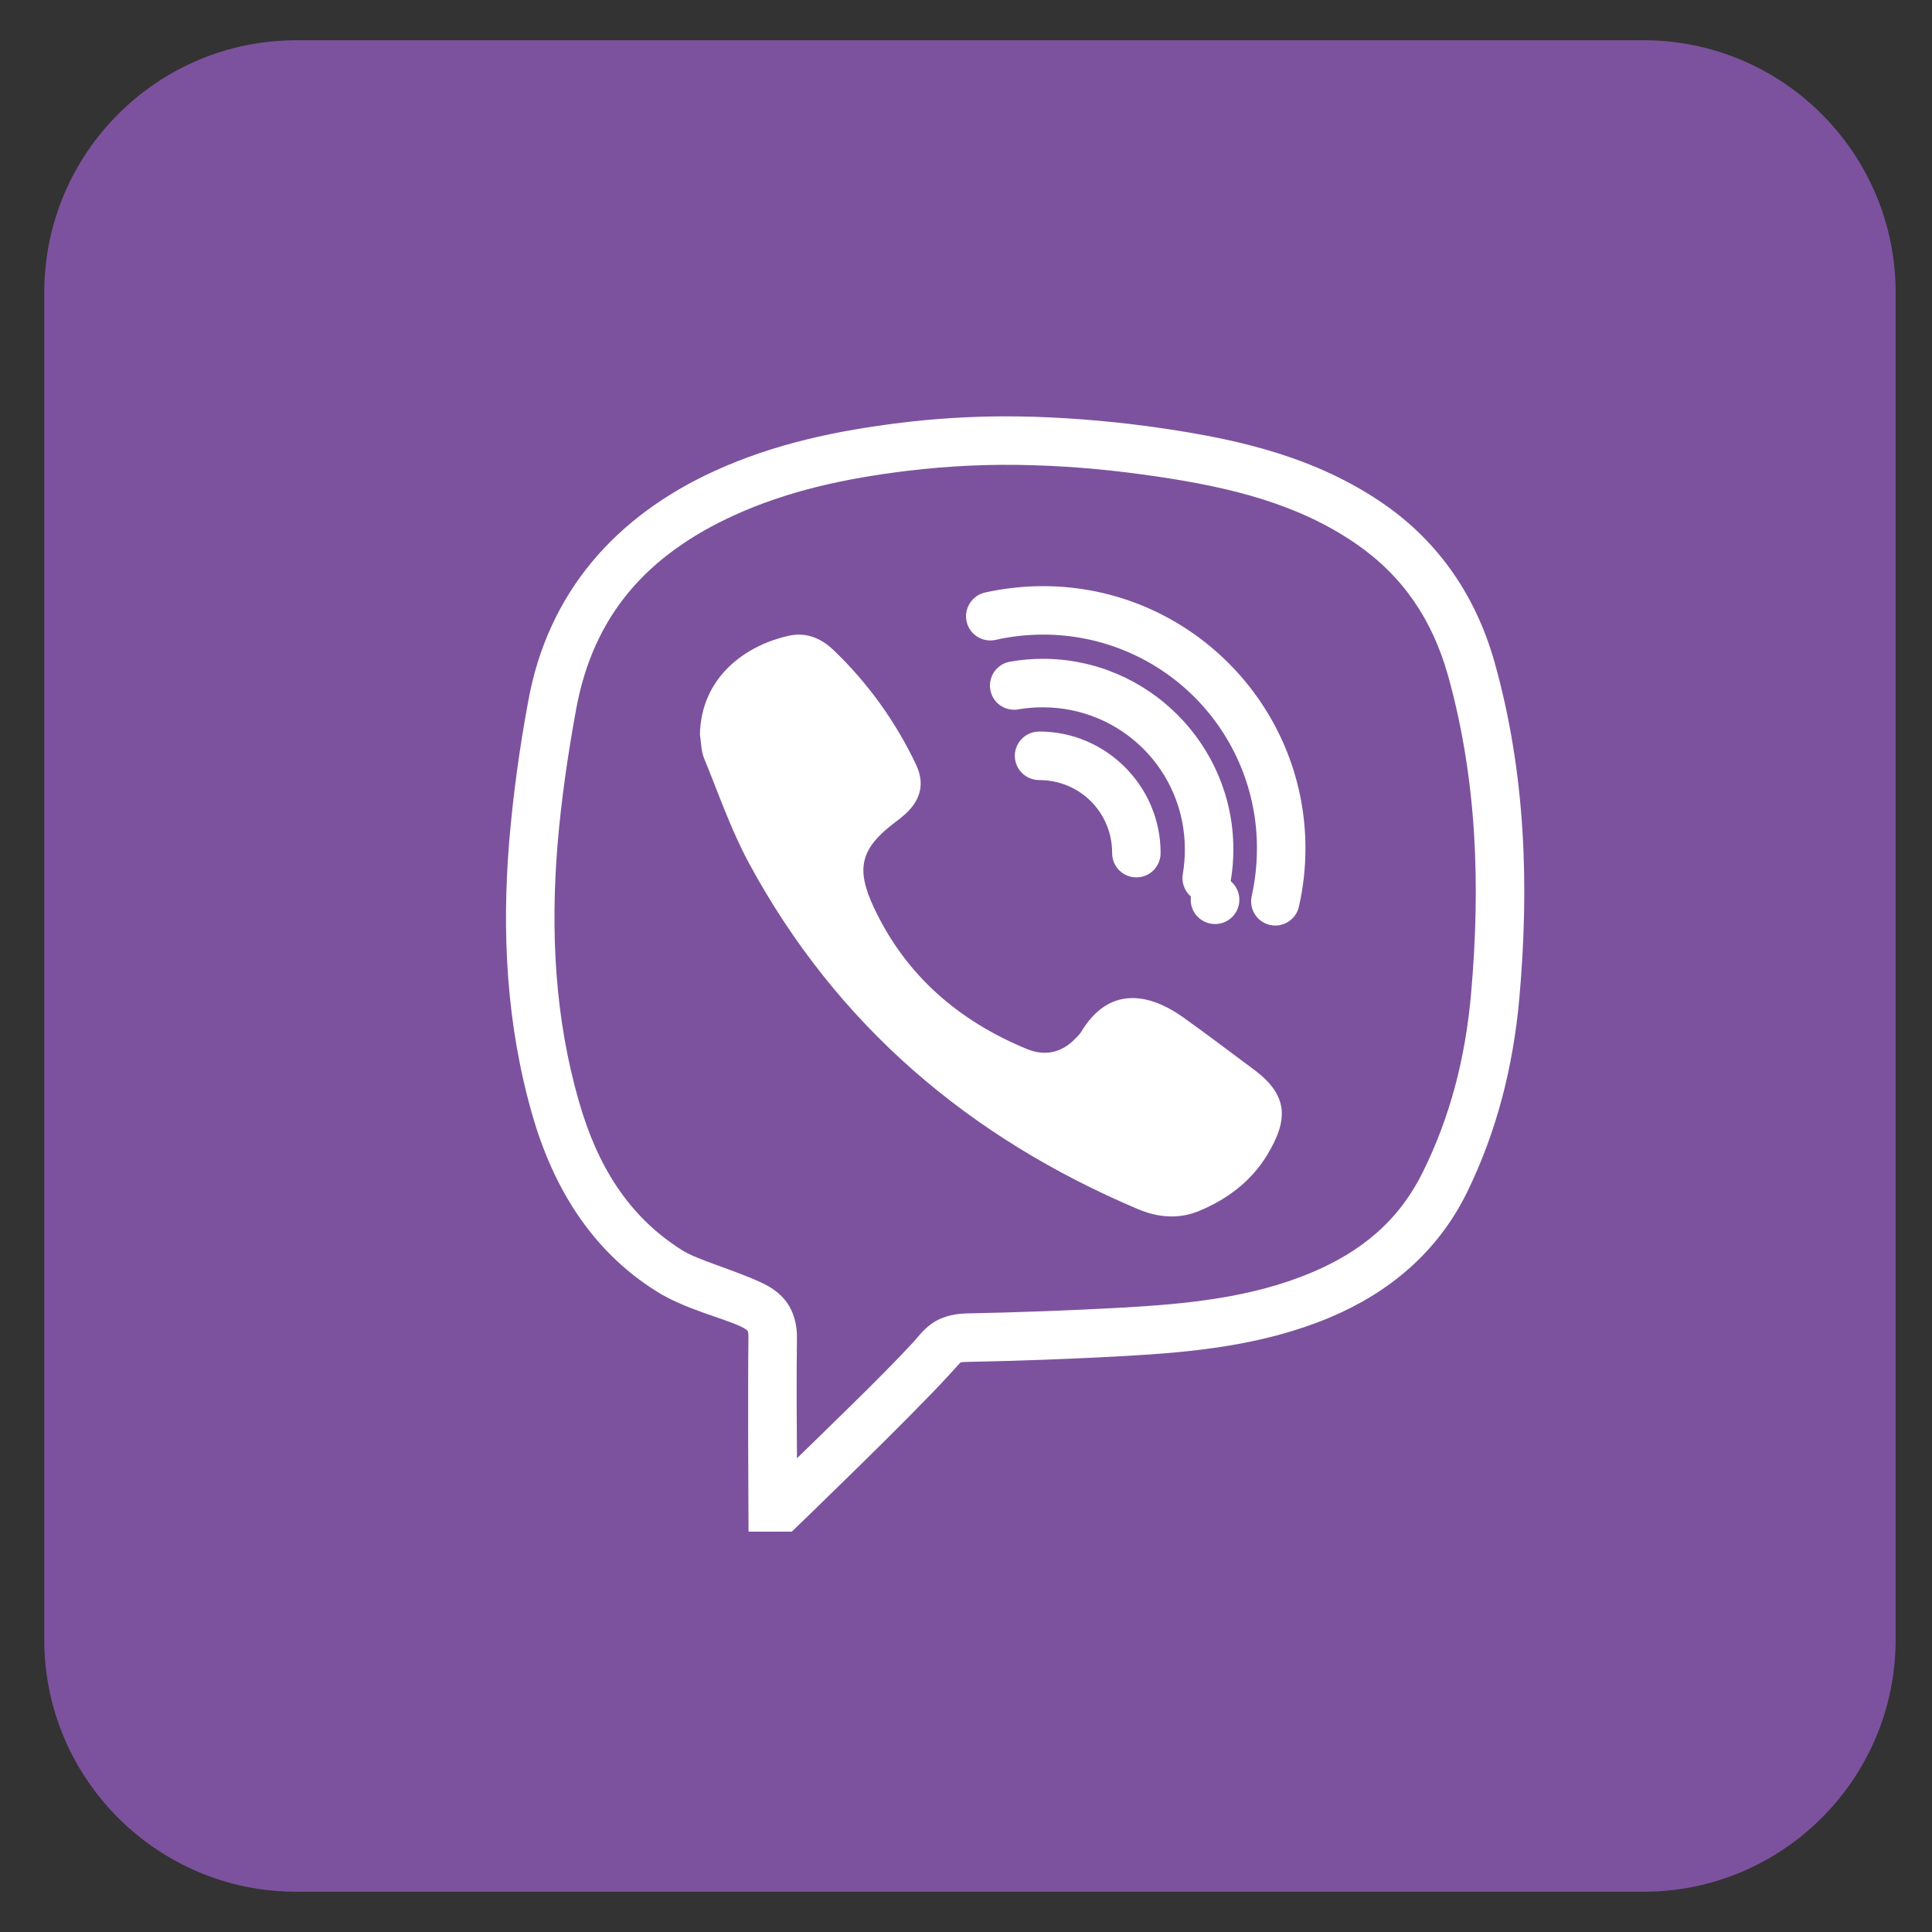
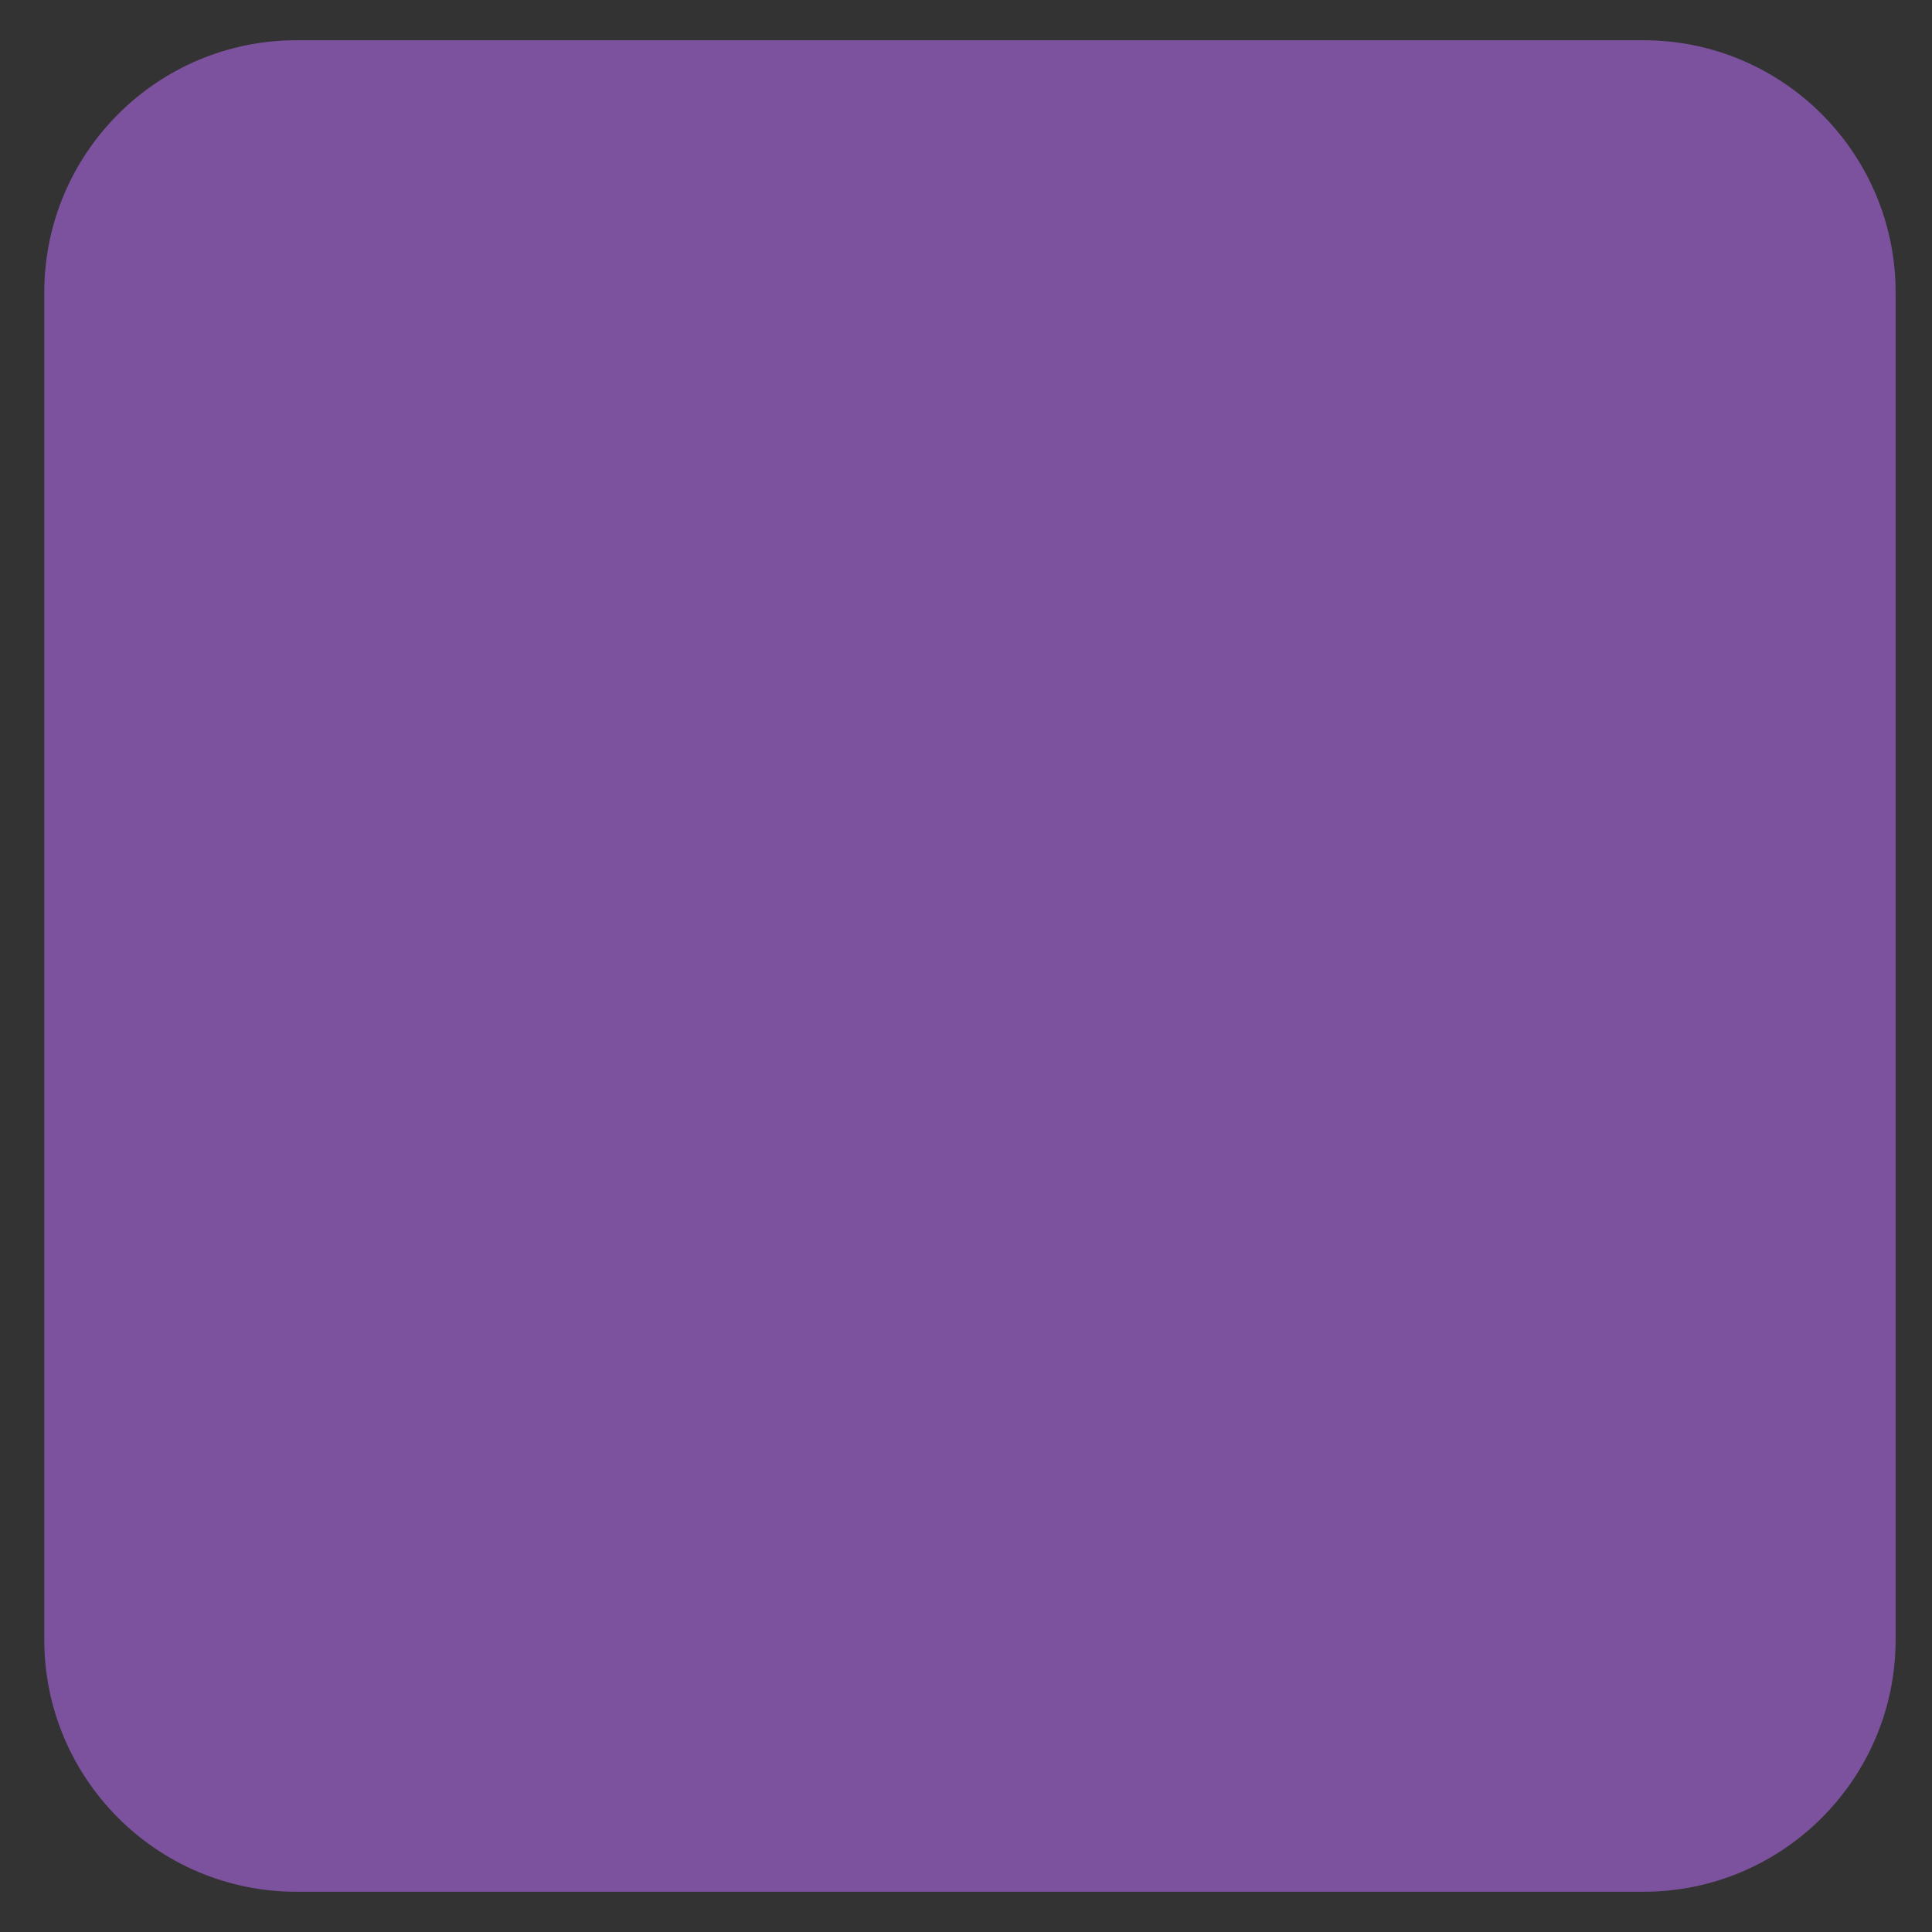
<svg xmlns="http://www.w3.org/2000/svg" stroke-width="0.501" stroke-linejoin="bevel" fill-rule="evenodd" version="1.1" overflow="visible" width="36pt" height="36pt" viewBox="0 0 36 36">
  <rect x="0" y="0" width="36" height="36" fill="#333333" stroke="none" />
  <defs>
	</defs>
  <g id="Document" fill="none" stroke="black" font-family="Times New Roman" font-size="16" transform="scale(1 -1)">
    <g id="Spread" transform="translate(0 -36)">
      <g id="Layer 1">
        <path d="M 0.825,30.551 L 0.825,5.448 C 0.825,2.855 2.93,0.75 5.523,0.75 L 30.624,0.75 C 33.217,0.75 35.322,2.855 35.322,5.448 L 35.322,30.551 C 35.322,33.144 33.217,35.25 30.624,35.25 L 5.523,35.25 C 2.93,35.25 0.825,33.144 0.825,30.551 Z" stroke="none" fill="#7c529e" stroke-width="0.821" stroke-linejoin="miter" stroke-linecap="round" marker-start="none" marker-end="none" stroke-miterlimit="79.84" />
-         <path d="M 18.656,28.242 C 18.04,28.237 17.423,28.2 16.8,28.124 C 15.609,27.978 14.428,27.736 13.295,27.215 C 11.493,26.386 10.216,24.983 9.844,22.94 C 9.683,22.076 9.563,21.203 9.489,20.327 C 9.349,18.62 9.436,16.908 9.919,15.225 C 10.3,13.901 11.003,12.709 12.232,11.938 C 12.753,11.61 13.439,11.451 13.797,11.286 C 13.899,11.237 13.923,11.21 13.929,11.203 C 13.933,11.197 13.948,11.184 13.946,11.08 C 13.933,9.999 13.946,7.909 13.946,7.909 L 13.948,7.46 L 14.754,7.46 L 14.885,7.587 C 14.885,7.587 16.933,9.558 17.675,10.369 C 17.809,10.514 17.878,10.596 17.891,10.604 C 17.904,10.614 17.882,10.619 18.021,10.623 C 18.994,10.642 19.964,10.678 20.934,10.731 C 22.214,10.803 23.518,10.924 24.773,11.448 C 25.865,11.905 26.777,12.652 27.33,13.771 C 27.894,14.918 28.196,16.134 28.31,17.392 C 28.496,19.486 28.431,21.585 27.851,23.653 C 27.512,24.865 26.827,25.891 25.777,26.615 C 24.52,27.479 23.104,27.804 21.716,28.011 C 20.907,28.132 20.091,28.207 19.272,28.234 C 19.067,28.239 18.863,28.243 18.656,28.242 Z M 19.247,27.331 C 20.026,27.31 20.804,27.233 21.584,27.117 C 22.921,26.918 24.183,26.615 25.265,25.869 C 26.142,25.266 26.69,24.45 26.982,23.412 C 27.522,21.476 27.59,19.496 27.41,17.471 C 27.306,16.304 27.029,15.205 26.517,14.17 C 26.069,13.255 25.366,12.675 24.423,12.281 C 23.329,11.824 22.14,11.702 20.887,11.633 C 19.927,11.581 18.965,11.545 18.003,11.526 C 17.76,11.52 17.526,11.457 17.357,11.333 C 17.19,11.21 17.114,11.095 17.01,10.982 C 16.479,10.403 15.423,9.386 14.85,8.827 C 14.845,9.502 14.84,10.317 14.85,11.068 C 14.853,11.3 14.799,11.535 14.668,11.722 C 14.536,11.91 14.353,12.024 14.179,12.104 C 13.669,12.341 13.002,12.521 12.713,12.702 C 11.701,13.338 11.127,14.29 10.787,15.477 C 10.341,17.028 10.257,18.626 10.388,20.251 C 10.458,21.094 10.581,21.94 10.734,22.777 C 11.056,24.543 12.064,25.657 13.671,26.394 C 14.685,26.858 15.77,27.089 16.91,27.227 C 17.687,27.321 18.466,27.356 19.247,27.331 Z M 19.438,25.078 C 19.065,25.078 18.703,25.036 18.352,24.959 C 18.11,24.902 17.957,24.66 18.012,24.417 C 18.066,24.173 18.31,24.023 18.554,24.077 C 18.843,24.143 19.14,24.175 19.438,24.175 C 20.494,24.177 21.509,23.758 22.257,23.011 C 23.004,22.263 23.424,21.249 23.421,20.193 C 23.421,19.887 23.388,19.591 23.324,19.305 C 23.269,19.062 23.42,18.82 23.664,18.765 C 23.908,18.71 24.149,18.864 24.203,19.106 C 24.283,19.456 24.325,19.818 24.325,20.193 C 24.325,22.885 22.131,25.078 19.438,25.078 Z M 14.931,24.173 C 14.854,24.178 14.776,24.171 14.7,24.154 C 13.881,23.973 13.065,23.377 13.042,22.316 C 13.065,22.168 13.064,22.008 13.118,21.874 C 13.387,21.218 13.62,20.54 13.955,19.918 C 15.587,16.901 18.057,14.803 21.203,13.47 C 21.579,13.311 21.966,13.278 22.346,13.437 C 22.869,13.653 23.312,13.989 23.607,14.471 C 24.01,15.132 24.016,15.592 23.35,16.081 C 22.915,16.402 22.485,16.732 22.045,17.045 C 21.372,17.522 20.645,17.606 20.144,16.769 C 20.118,16.726 20.079,16.691 20.045,16.655 C 19.788,16.382 19.471,16.315 19.137,16.452 C 17.864,16.977 16.88,17.822 16.288,19.08 C 15.938,19.821 16.033,20.191 16.686,20.683 C 16.752,20.731 16.814,20.781 16.874,20.836 C 17.159,21.098 17.236,21.409 17.066,21.759 C 16.687,22.557 16.166,23.281 15.527,23.891 C 15.353,24.057 15.153,24.162 14.931,24.173 Z M 19.431,23.724 C 19.231,23.724 19.034,23.707 18.84,23.674 C 18.676,23.653 18.535,23.543 18.477,23.389 C 18.416,23.234 18.446,23.06 18.553,22.932 C 18.659,22.808 18.83,22.749 18.992,22.785 C 19.133,22.808 19.28,22.82 19.431,22.82 C 20.898,22.82 22.078,21.641 22.078,20.174 C 22.078,20.023 22.066,19.875 22.043,19.733 C 22.008,19.571 22.066,19.402 22.191,19.294 C 22.162,19.078 22.291,18.873 22.498,18.805 C 22.704,18.736 22.929,18.824 23.036,19.013 C 23.142,19.203 23.098,19.442 22.932,19.581 C 22.966,19.777 22.982,19.973 22.982,20.174 C 22.982,22.129 21.386,23.724 19.431,23.724 Z M 19.368,22.369 C 19.205,22.37 19.053,22.285 18.971,22.143 C 18.889,22.003 18.889,21.831 18.971,21.689 C 19.053,21.548 19.206,21.463 19.368,21.464 C 20.12,21.464 20.723,20.862 20.723,20.109 C 20.721,19.946 20.805,19.795 20.947,19.712 C 21.088,19.631 21.261,19.631 21.402,19.712 C 21.542,19.795 21.629,19.947 21.626,20.109 C 21.626,21.351 20.609,22.369 19.368,22.369 Z" fill="#ffffff" stroke="none" stroke-width="0.452" fill-rule="evenodd" stroke-linejoin="miter" marker-start="none" marker-end="none" stroke-miterlimit="79.84" />
      </g>
    </g>
  </g>
</svg>